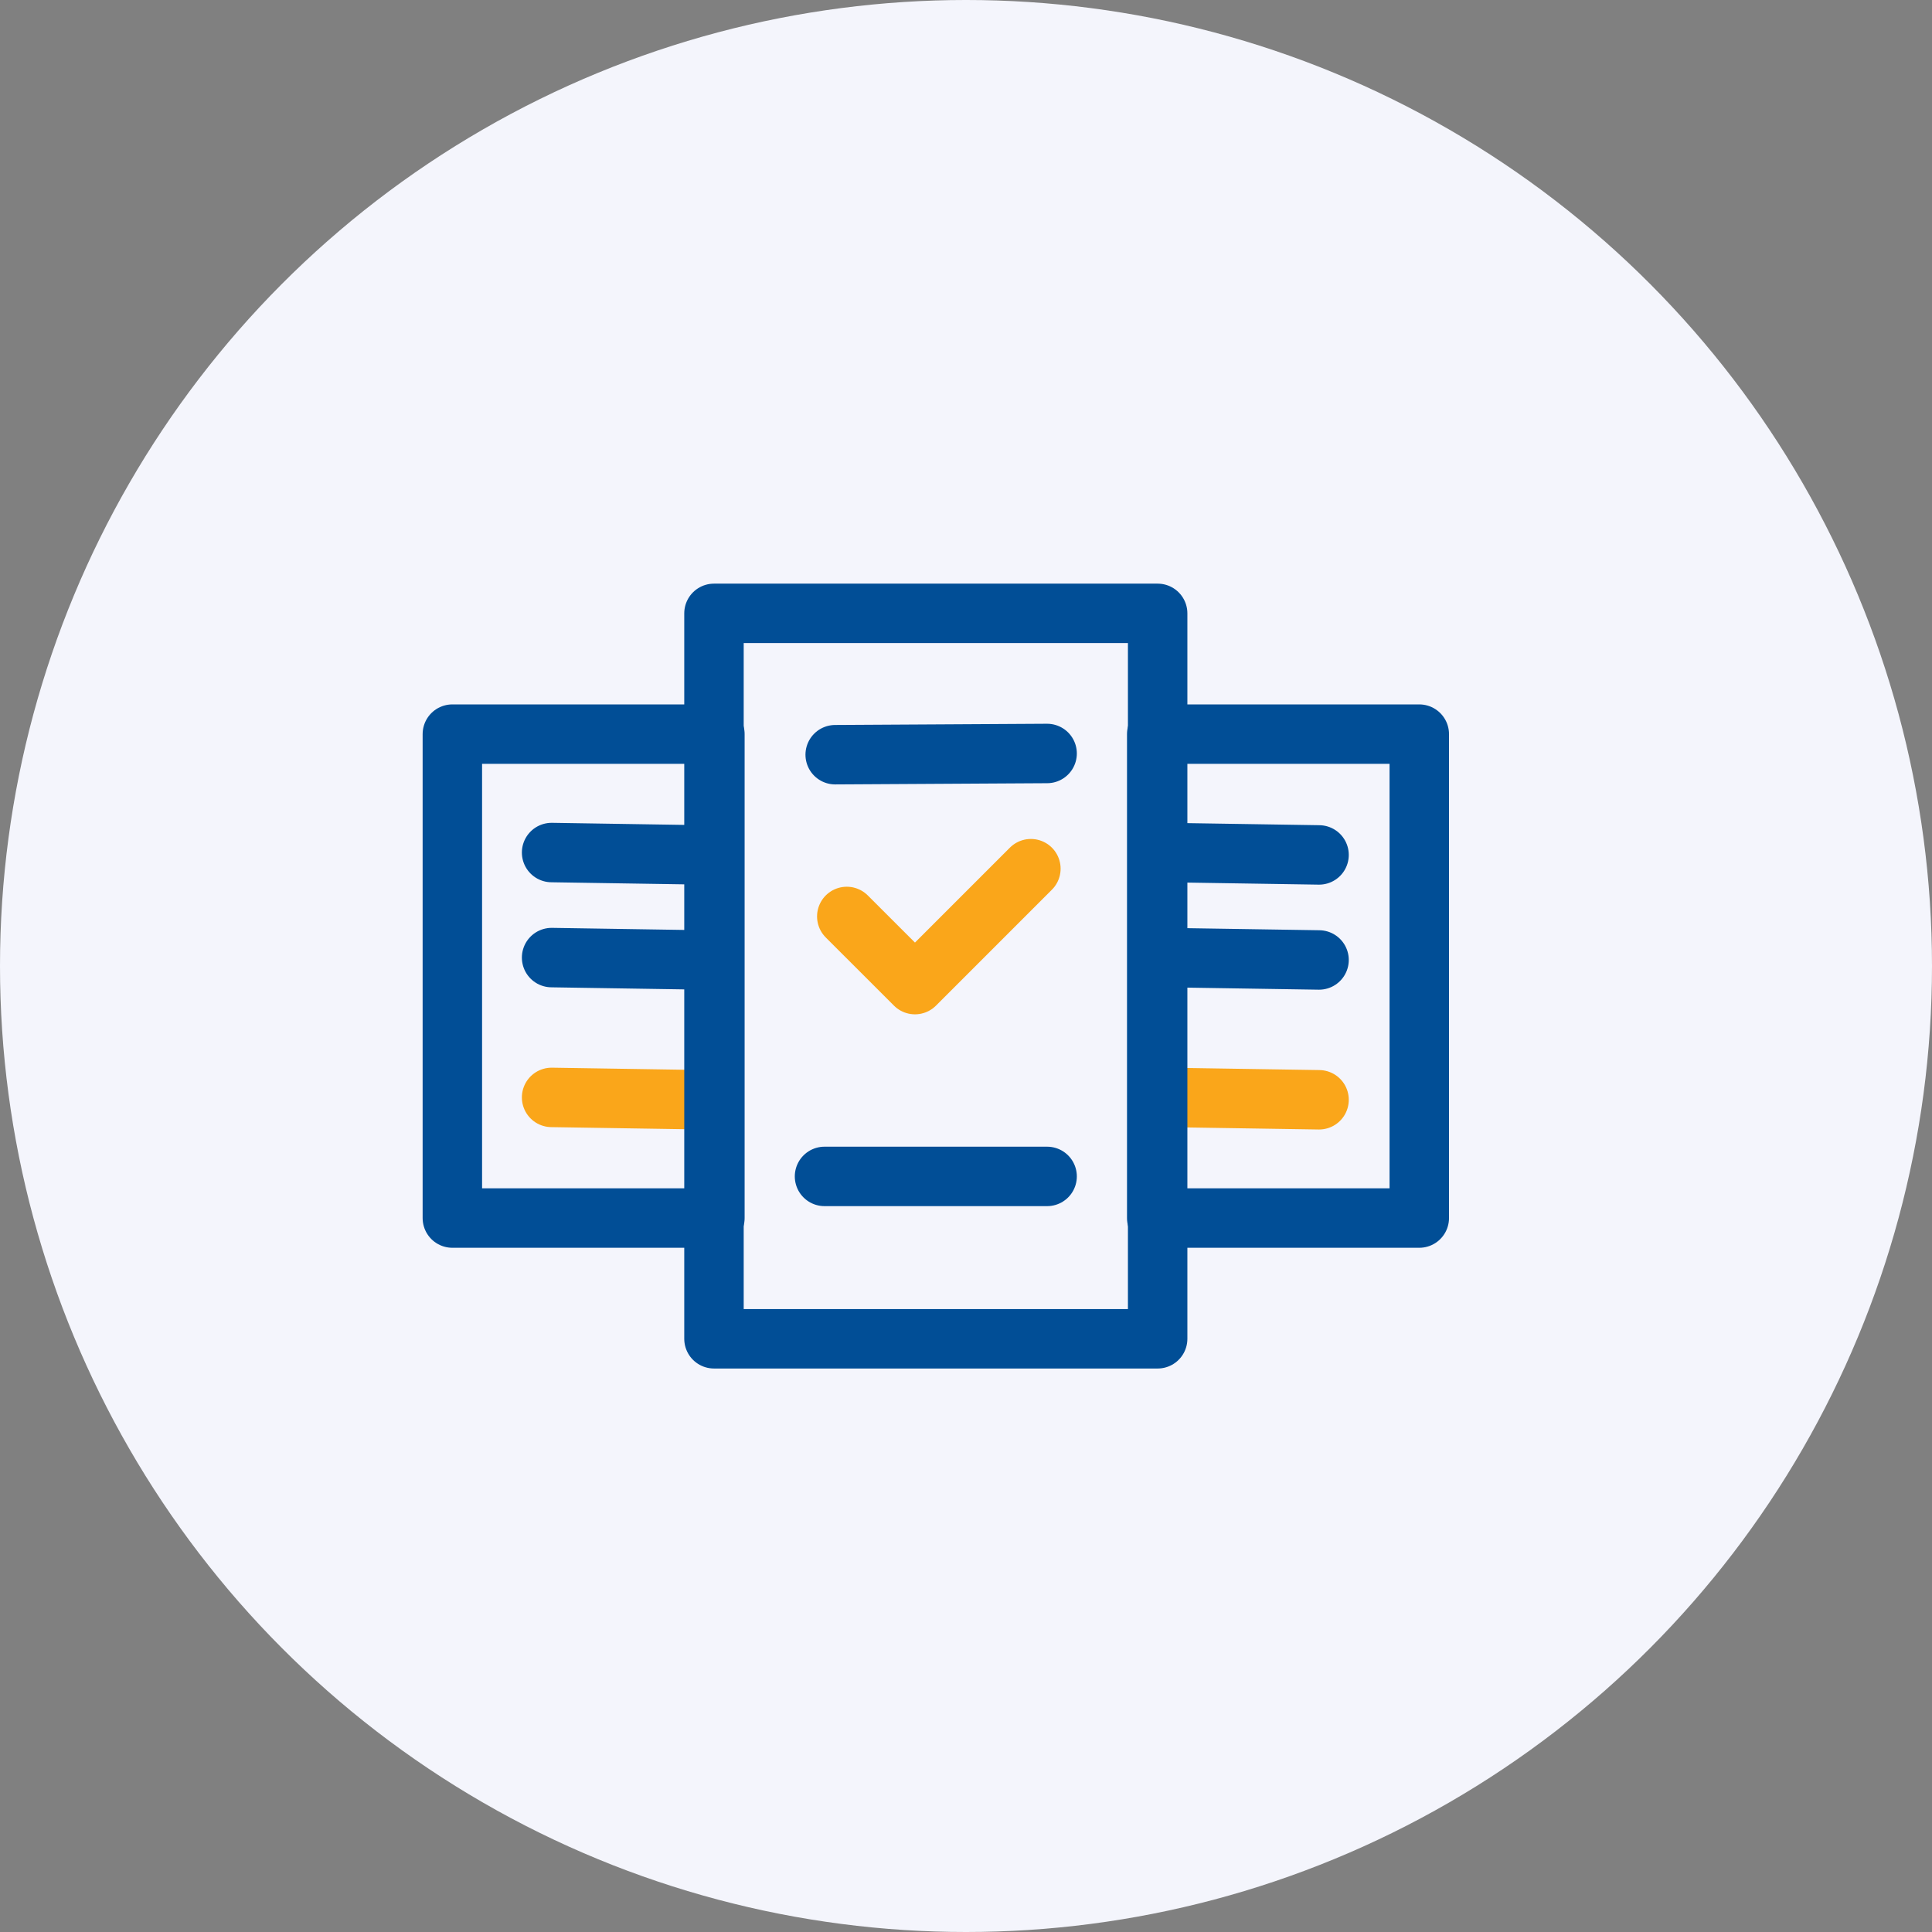
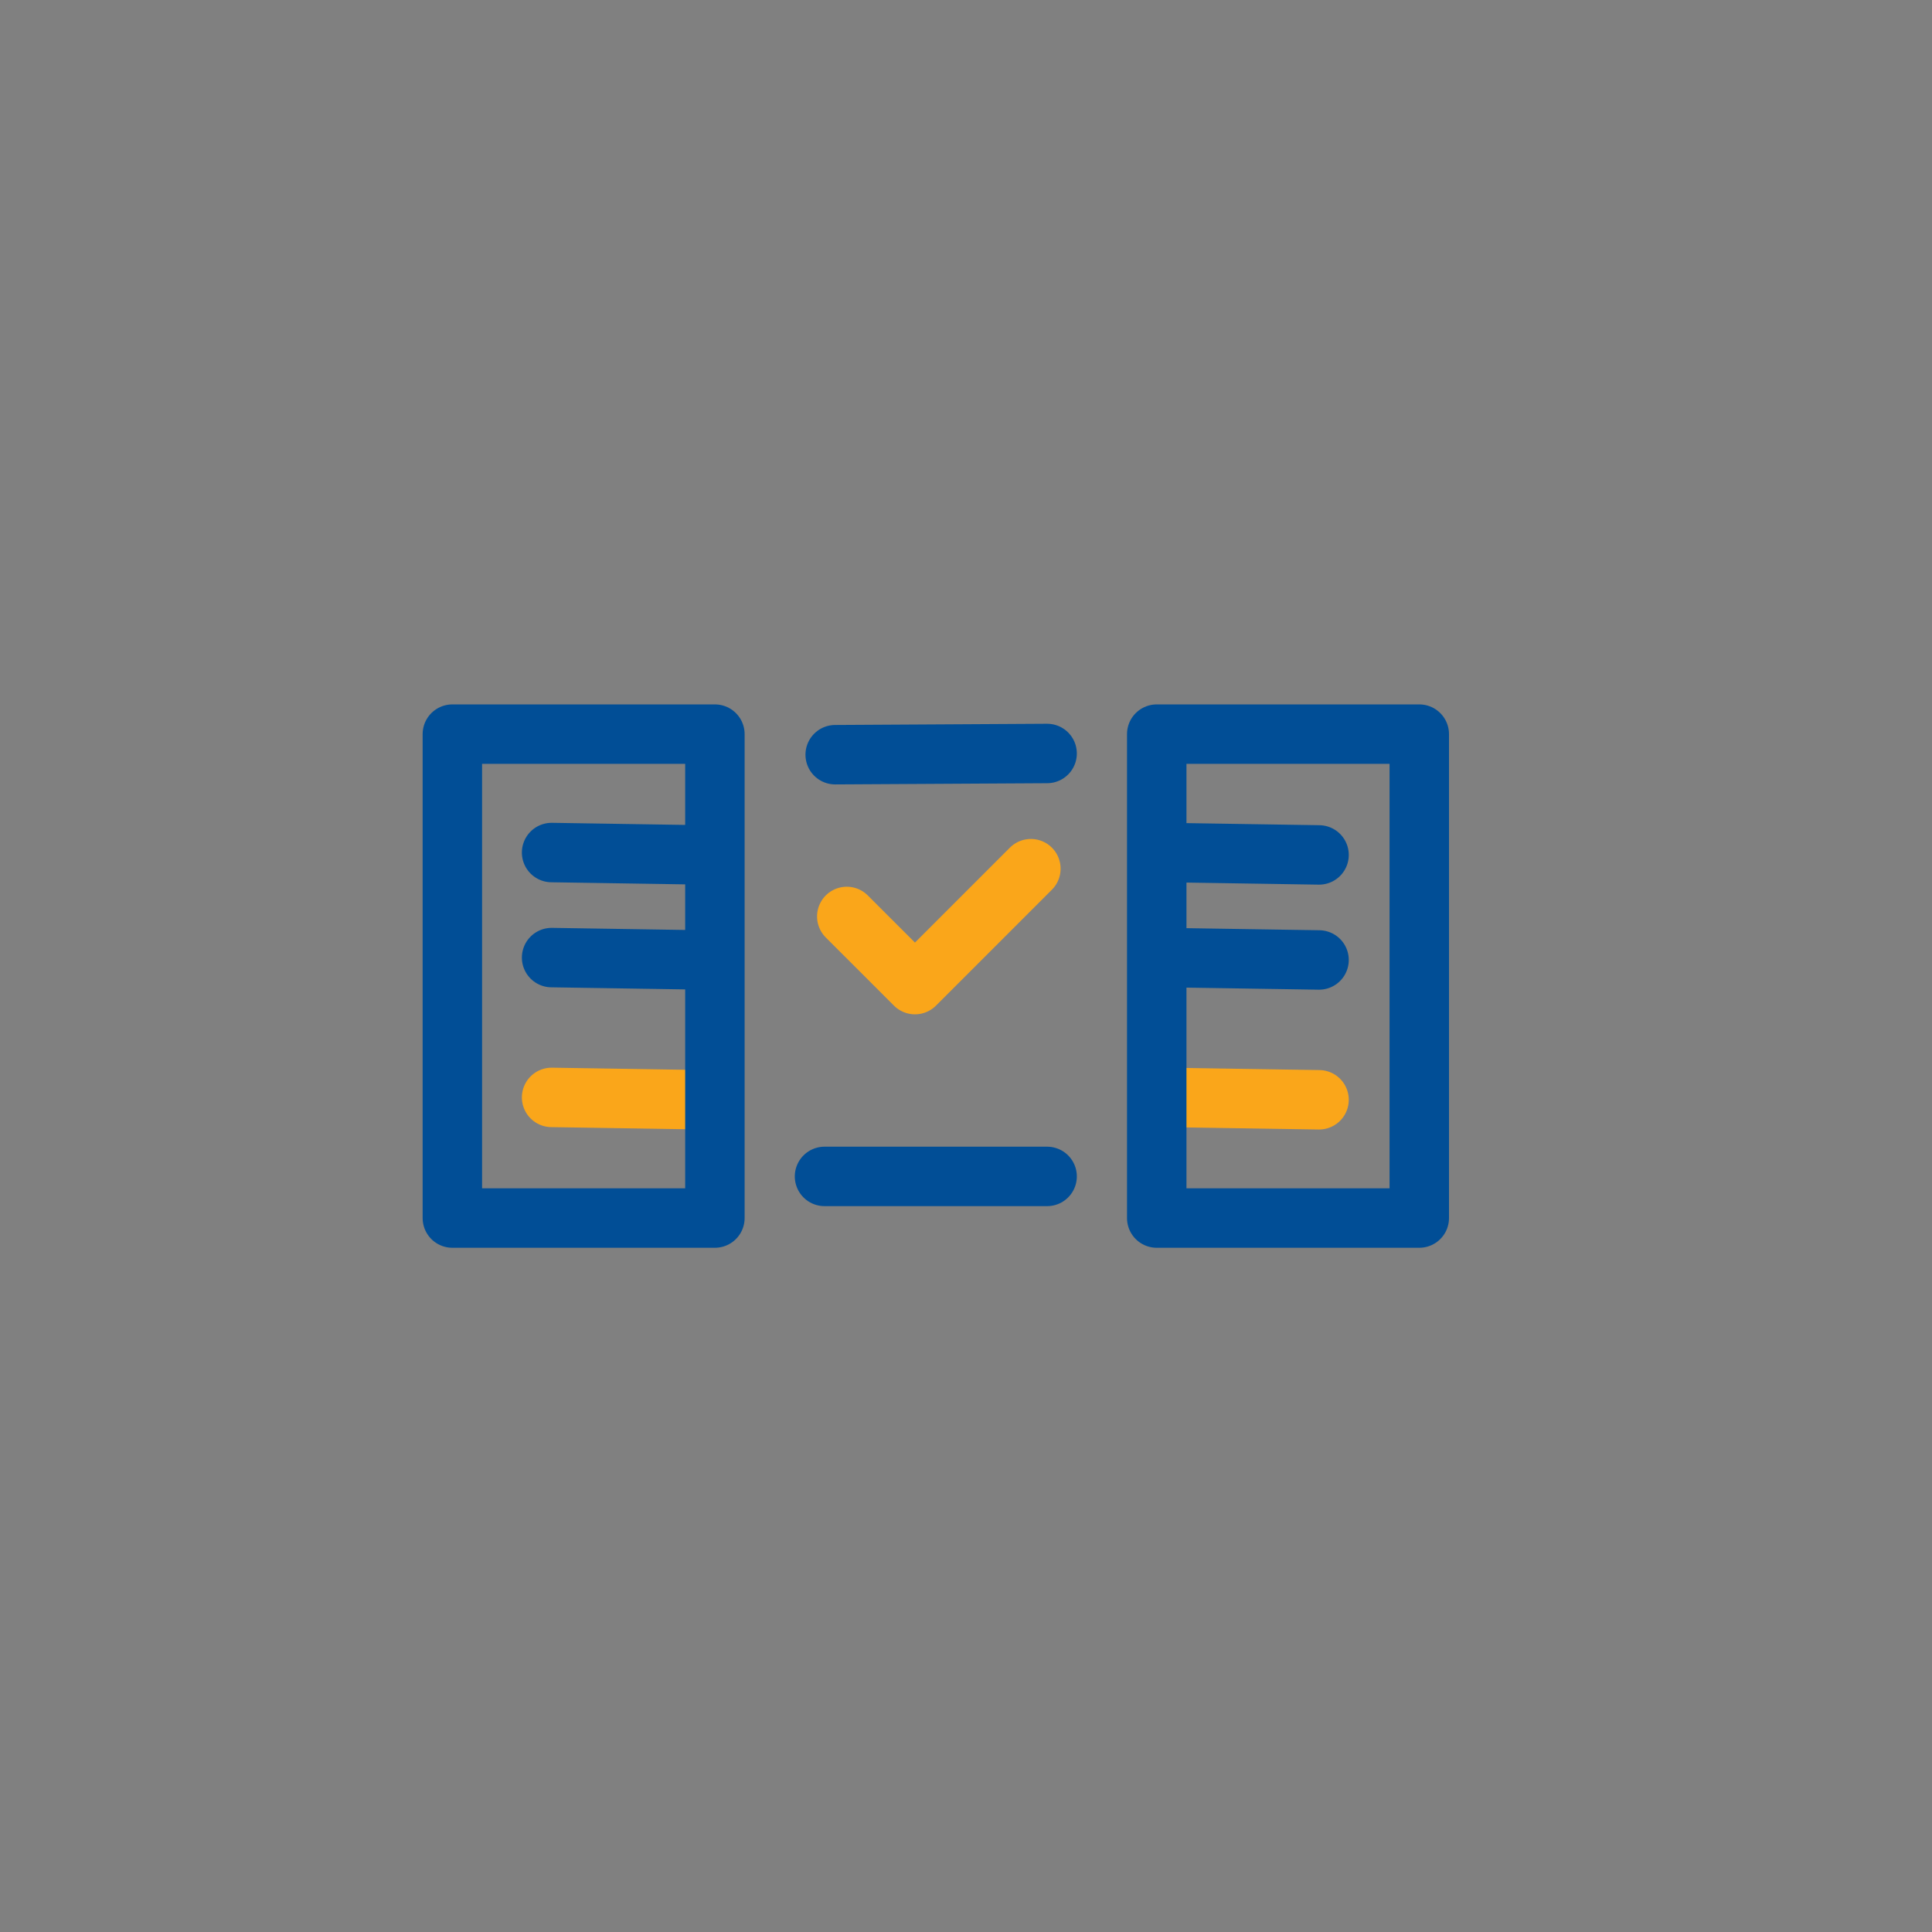
<svg xmlns="http://www.w3.org/2000/svg" width="65" height="65" viewBox="0 0 65 65">
  <rect x="0" y="0" width="65" height="65" fill="#808080" stroke="none" />
  <g id="Group_34122" data-name="Group 34122" transform="translate(-1050 -2062)">
-     <circle id="Ellipse_854" data-name="Ellipse 854" cx="32.5" cy="32.5" r="32.5" transform="translate(1050 2062)" fill="#f4f5fc" />
    <g id="Group_33486" data-name="Group 33486" transform="translate(1064.219 2081.636)">
      <g id="Group_33486-2" data-name="Group 33486" transform="translate(0 0)">
        <line id="Line_581" data-name="Line 581" x2="5.11" y2="0.08" transform="translate(25.049 17.285)" fill="none" stroke="#faa61a" stroke-linecap="round" stroke-width="2" />
        <line id="Line_586" data-name="Line 586" x2="5.11" y2="0.08" transform="translate(25.049 12.581)" fill="none" stroke="#014e96" stroke-linecap="round" stroke-width="2" />
        <line id="Line_588" data-name="Line 588" x2="5.11" y2="0.08" transform="translate(25.049 9.047)" fill="none" stroke="#014e96" stroke-linecap="round" stroke-width="2" />
        <line id="Line_590" data-name="Line 590" y1="0.041" x2="7.13" transform="translate(13.88 5.714)" fill="none" stroke="#014e96" stroke-linecap="round" stroke-width="2" />
        <line id="Line_585" data-name="Line 585" x2="5.11" y2="0.08" transform="translate(4.339 17.285)" fill="none" stroke="#faa61a" stroke-linecap="round" stroke-width="2" />
        <line id="Line_587" data-name="Line 587" x2="5.11" y2="0.08" transform="translate(4.339 12.581)" fill="none" stroke="#014e96" stroke-linecap="round" stroke-width="2" />
        <line id="Line_589" data-name="Line 589" x2="5.11" y2="0.08" transform="translate(4.339 9.047)" fill="none" stroke="#014e96" stroke-linecap="round" stroke-width="2" />
        <g id="Rectangle_4031" data-name="Rectangle 4031" transform="translate(8.802)" fill="none" stroke="#014e96" stroke-linecap="round" stroke-linejoin="round" stroke-width="2">
          <rect width="16.927" height="26.406" stroke="none" />
-           <rect x="1" y="1" width="14.927" height="24.406" fill="none" />
        </g>
        <g id="Rectangle_4033" data-name="Rectangle 4033" transform="translate(23.698 4.063)" fill="none" stroke="#014e96" stroke-linecap="round" stroke-linejoin="round" stroke-width="2">
-           <rect width="10.833" height="18.281" stroke="none" />
          <rect x="1" y="1" width="8.833" height="16.281" fill="none" />
        </g>
        <g id="Rectangle_4034" data-name="Rectangle 4034" transform="translate(0 4.063)" fill="none" stroke="#014e96" stroke-linecap="round" stroke-linejoin="round" stroke-width="2">
-           <rect width="10.833" height="18.281" stroke="none" />
          <rect x="1" y="1" width="8.833" height="16.281" fill="none" />
        </g>
        <line id="Line_579" data-name="Line 579" x2="7.489" transform="translate(13.521 19.943)" fill="none" stroke="#014e96" stroke-linecap="round" stroke-width="2" />
        <path id="Path_32923" data-name="Path 32923" d="M-14897.5-8287.5l2.294,2.293,3.9-3.9" transform="translate(14911.77 8298.697)" fill="none" stroke="#faa61a" stroke-linecap="round" stroke-linejoin="round" stroke-width="2" />
      </g>
    </g>
  </g>
</svg>